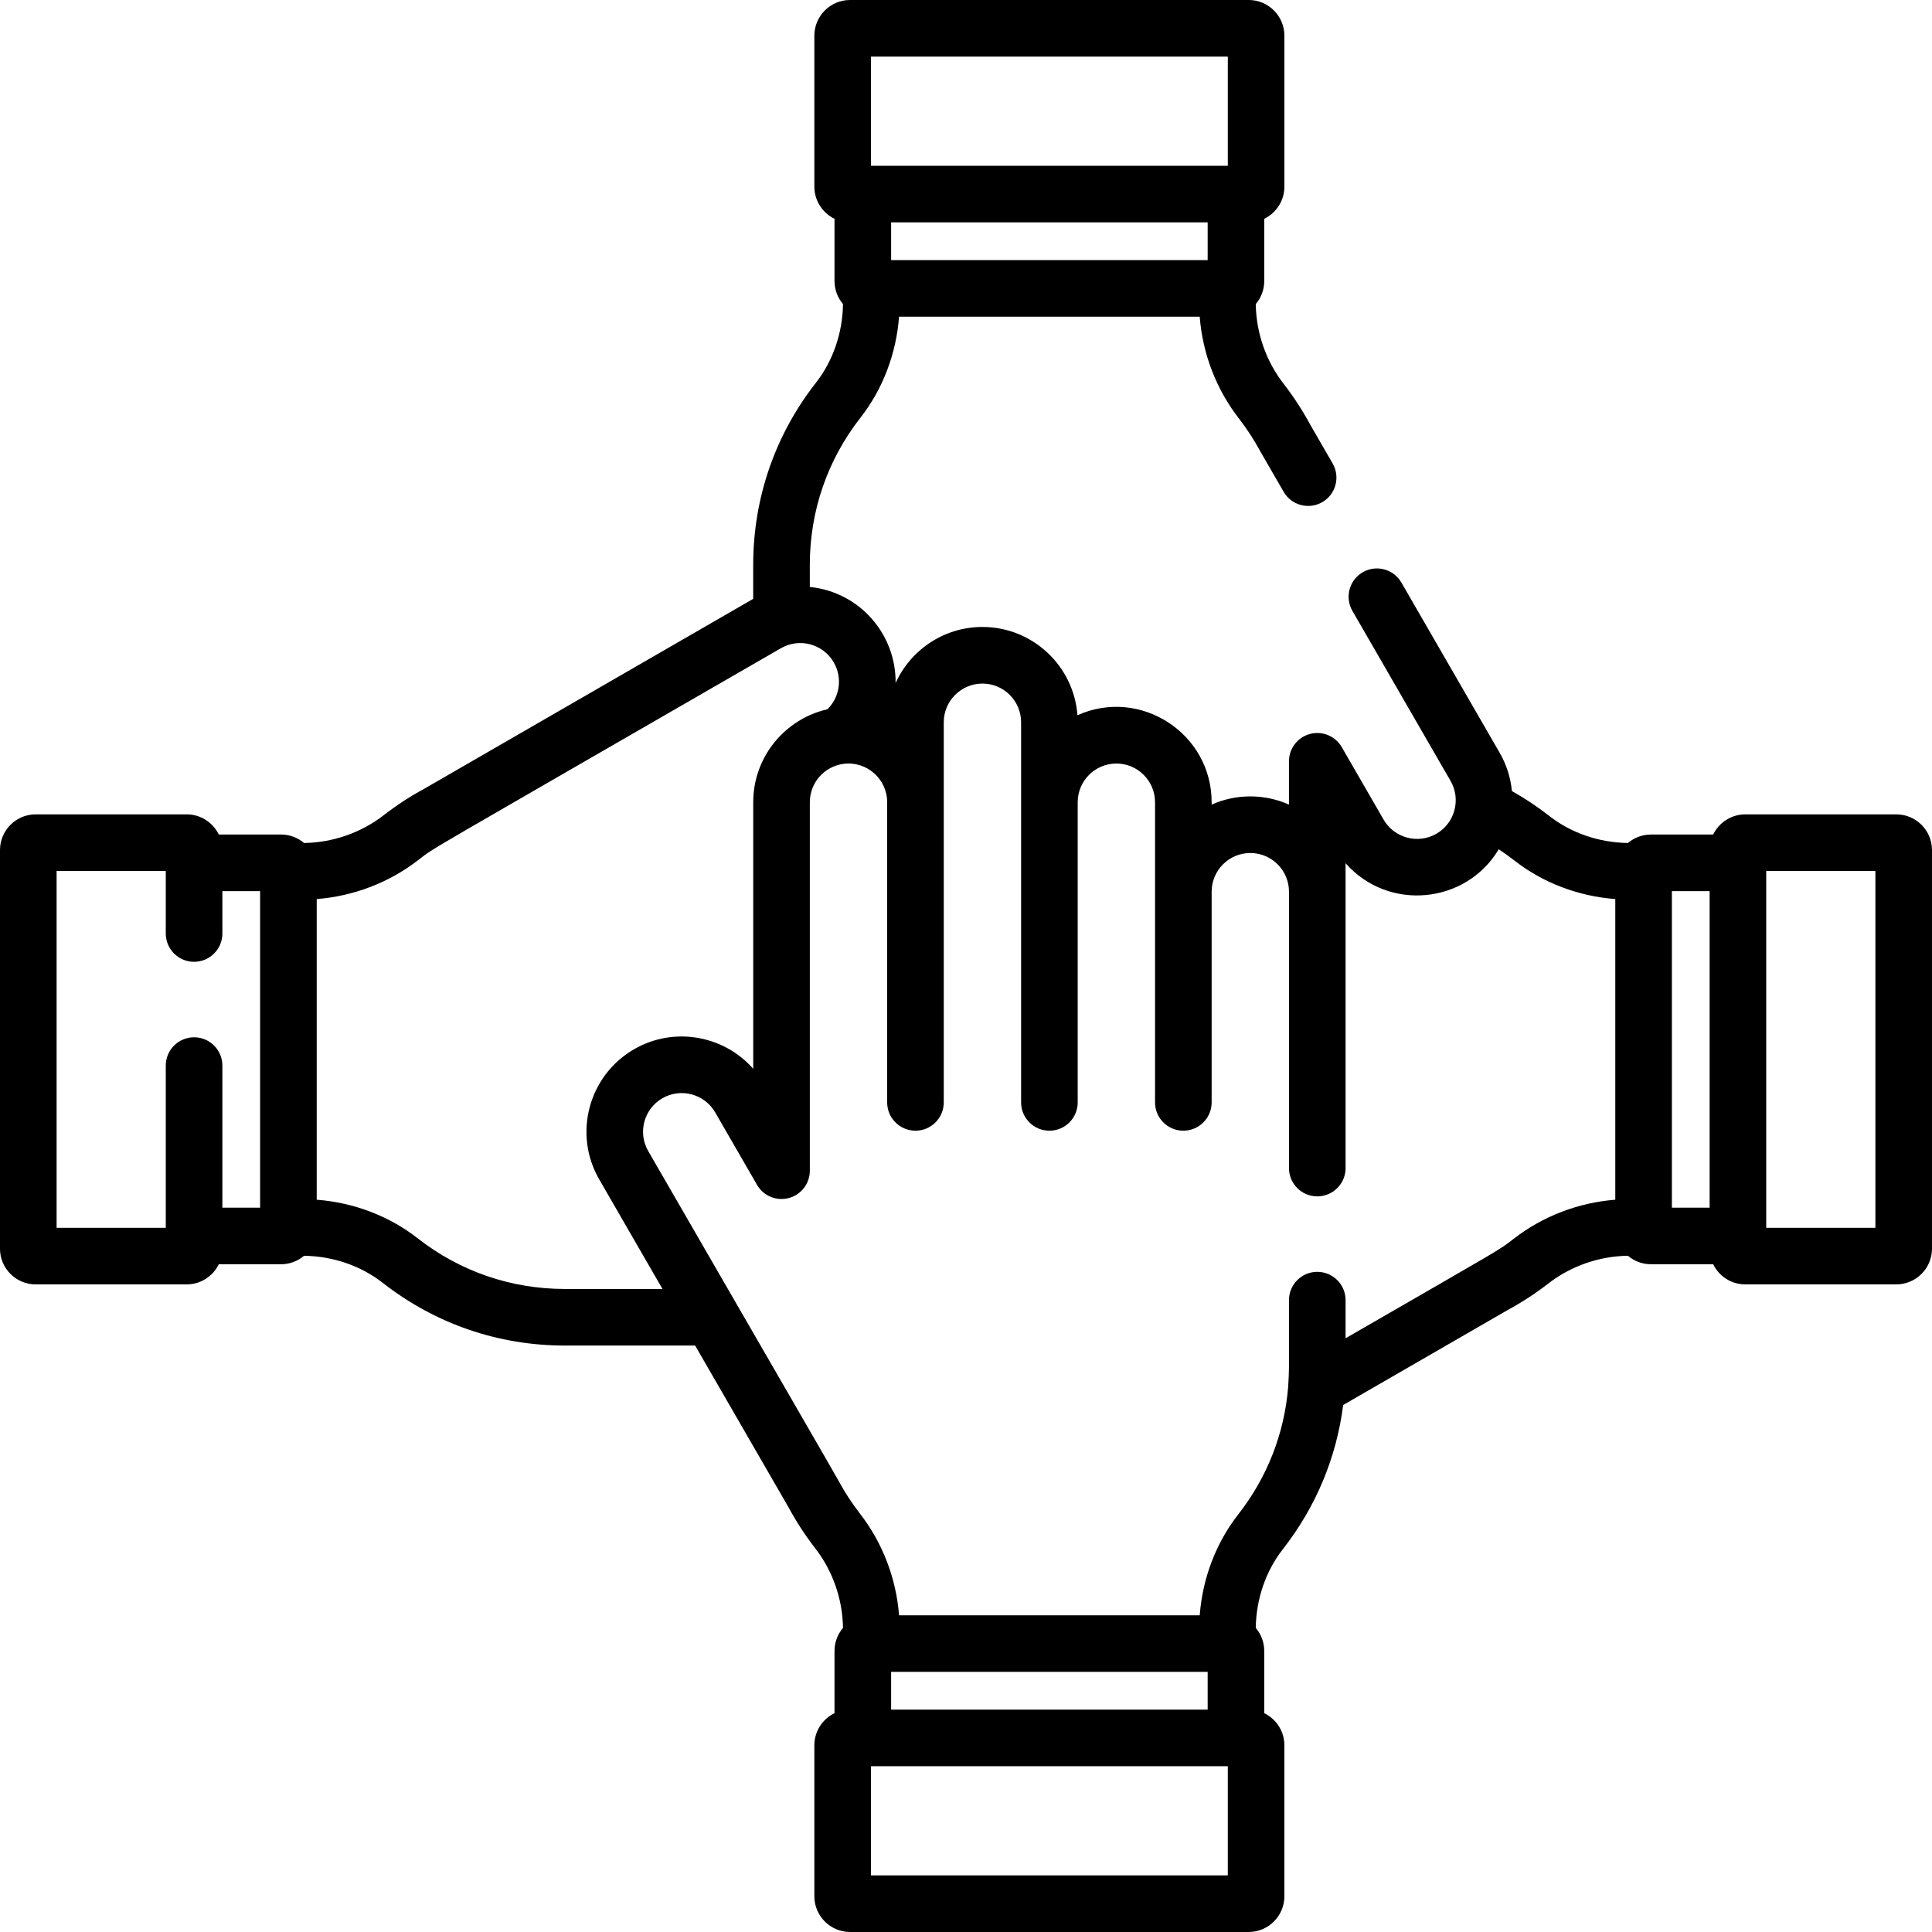
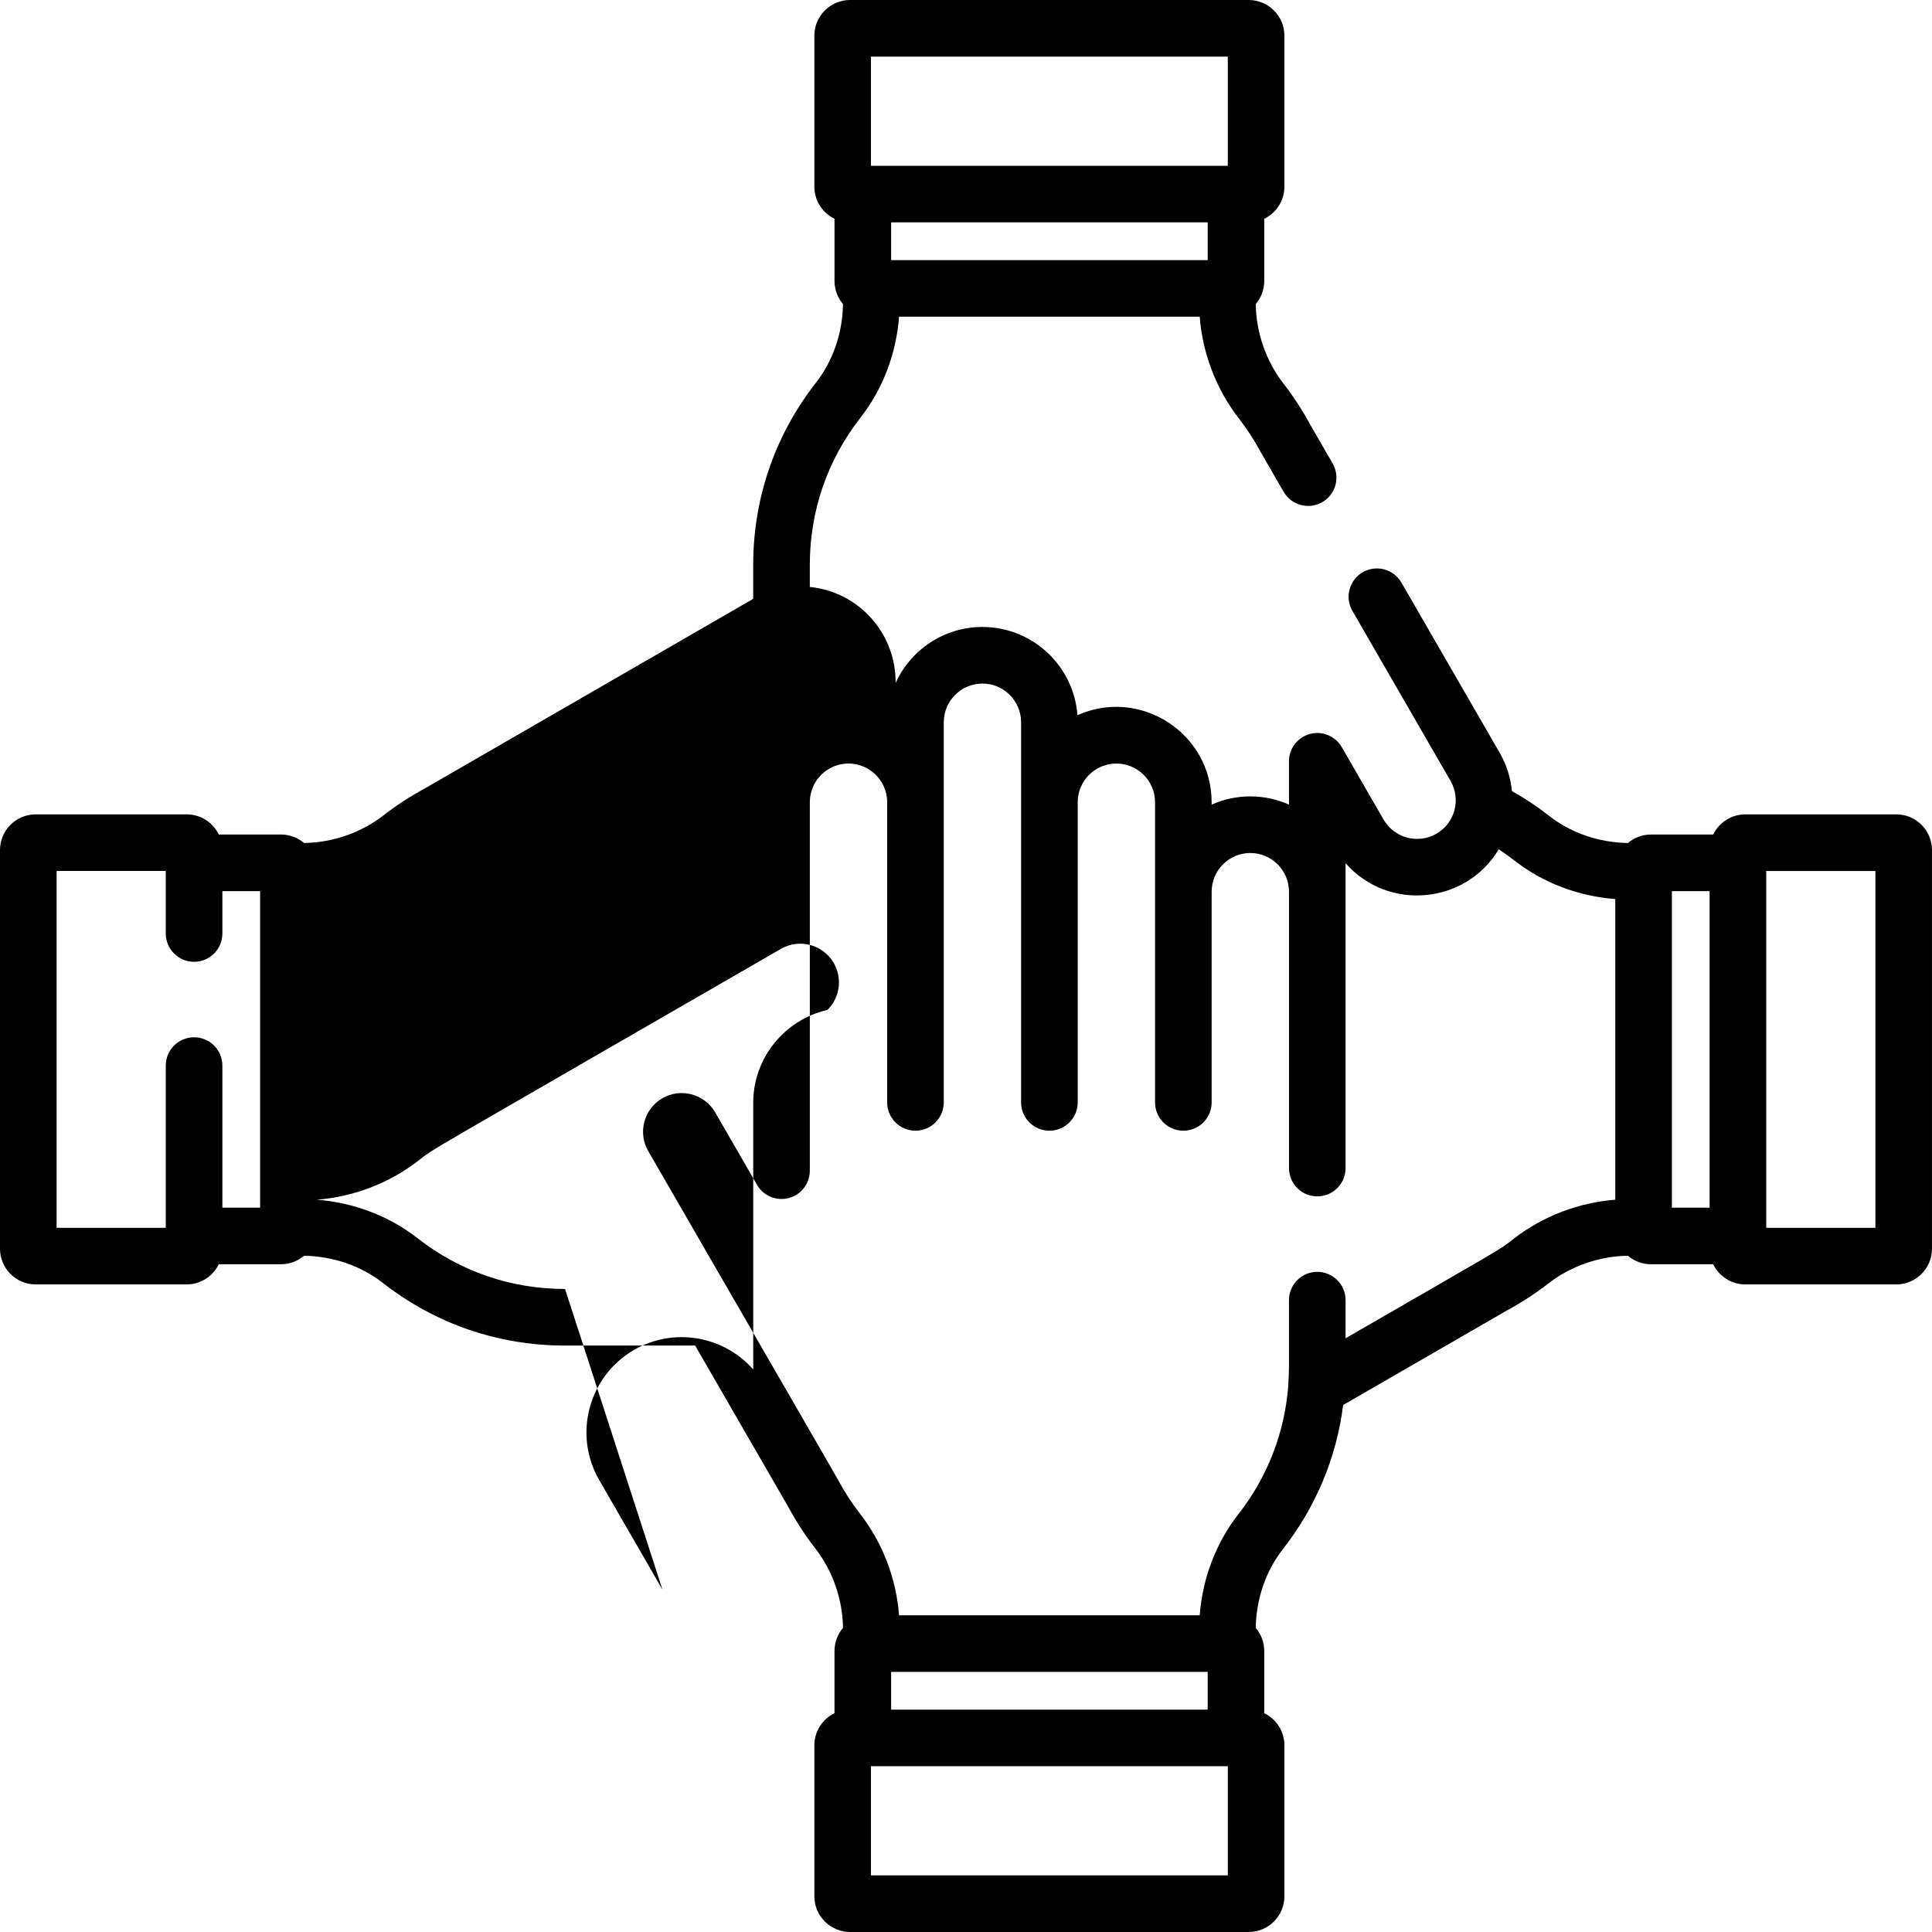
<svg xmlns="http://www.w3.org/2000/svg" id="Capa_1" enable-background="new 0 0 512 512" height="512" viewBox="0 0 512 512" width="512">
  <g>
-     <path d="m502.533 215.816h-39.999c-3.742 0-6.983 2.182-8.519 5.341h-16.481c-2.33 0-4.466.847-6.117 2.248-7.677-.111-15.063-2.649-20.852-7.174-3.127-2.444-6.442-4.652-9.896-6.595-.333-3.486-1.4-6.956-3.263-10.182l-26.015-45.059c-2.071-3.588-6.658-4.815-10.245-2.745-3.587 2.071-4.816 6.658-2.745 10.245l26.015 45.059c2.825 4.893 1.142 11.173-3.751 13.998-4.896 2.823-11.173 1.142-13.998-3.751l-11.083-19.197c-1.697-2.939-5.157-4.372-8.436-3.494s-5.559 3.85-5.559 7.244v11.475c-6.5-2.897-13.981-2.901-20.492.001v-.638c0-18.278-18.938-30.514-35.563-23.043-.951-13.061-11.881-23.396-25.18-23.396-10.223 0-19.046 6.108-23.013 14.866.174-12.792-9.388-24.108-22.733-25.471v-5.807c0-14.313 4.647-27.822 13.44-39.069 5.908-7.557 9.468-16.933 10.213-26.739h79.677c.757 9.771 4.367 19.212 10.354 26.929 2.154 2.777 4.089 5.752 5.752 8.842.089.163 1.463 2.541 6.133 10.629 2.071 3.587 6.658 4.815 10.245 2.745 3.587-2.071 4.816-6.658 2.745-10.245l-5.969-10.34c-2.043-3.782-4.416-7.424-7.055-10.825-4.638-5.978-7.238-13.444-7.351-21.082 1.402-1.651 2.25-3.788 2.25-6.119v-16.482c3.158-1.536 5.34-4.778 5.34-8.519v-39.999c0-5.22-4.247-9.467-9.467-9.467h-105.631c-5.22 0-9.467 4.247-9.467 9.467v39.999c0 3.741 2.182 6.982 5.34 8.519v16.481c0 2.33.847 4.465 2.248 6.116-.11 7.677-2.647 15.063-7.173 20.851-10.875 13.91-16.623 30.614-16.623 48.308v8.964c-.285.163-.472.271-87.116 50.295-3.783 2.043-7.425 4.417-10.825 7.055-5.979 4.638-13.446 7.238-21.083 7.351-1.651-1.402-3.788-2.25-6.119-2.25h-16.481c-1.536-3.159-4.778-5.341-8.519-5.341h-39.999c-5.22 0-9.467 4.247-9.467 9.468v105.632c0 5.221 4.247 9.468 9.467 9.468h39.999c3.742 0 6.983-2.182 8.519-5.341h16.481c2.33 0 4.466-.847 6.117-2.248 7.677.111 15.063 2.649 20.851 7.173 13.909 10.874 30.613 16.622 48.307 16.622h34.482l24.778 42.917c2.042 3.78 4.415 7.421 7.054 10.825 4.638 5.977 7.238 13.443 7.352 21.081-1.403 1.651-2.251 3.788-2.251 6.12v16.481c-3.158 1.536-5.34 4.777-5.34 8.519v39.999c0 5.22 4.247 9.467 9.467 9.467h105.632c5.22 0 9.467-4.247 9.467-9.467v-39.999c0-3.741-2.182-6.983-5.34-8.519v-16.481c0-2.33-.847-4.465-2.248-6.116.111-7.677 2.648-15.064 7.172-20.851 8.784-11.235 14.223-24.293 15.99-38.224l43.55-25.143c3.783-2.044 7.425-4.417 10.824-7.055 5.979-4.637 13.445-7.238 21.084-7.351 1.651 1.402 3.788 2.25 6.119 2.25h16.481c1.536 3.159 4.778 5.341 8.519 5.341h39.999c5.22 0 9.467-4.247 9.467-9.468v-105.631c.001-5.221-4.246-9.468-9.466-9.468zm-266.376-146.883v-10h83.887v10zm-5.34-53.933h94.566v28.933h-94.566zm-215.817 215.816h28.933v16.573c0 4.143 3.358 7.5 7.5 7.5s7.5-3.357 7.5-7.5v-11.232h10v83.886h-10v-37.653c0-4.143-3.358-7.5-7.5-7.5s-7.5 3.357-7.5 7.5v42.994h-28.933zm134.741 110.775c-14.313 0-27.823-4.647-39.068-13.438-7.555-5.907-16.931-9.468-26.74-10.214v-79.677c9.771-.758 19.211-4.367 26.93-10.354 4.634-3.596-1.431.181 96.091-56.123 4.893-2.827 11.173-1.142 13.999 3.751 2.375 4.114 1.611 9.213-1.687 12.435-11.239 2.552-19.653 12.623-19.653 24.622v70.647c-7.781-8.845-20.994-11.292-31.578-5.182-12.056 6.962-16.201 22.433-9.24 34.488l16.769 29.045zm170.302 111.476h-83.887v-10h83.887zm5.34 43.933h-94.566v-28.933h94.566zm75.754-168.707c-4.188 3.25-1.91 1.747-44.546 26.363v-10.104c0-4.143-3.358-7.5-7.5-7.5s-7.5 3.357-7.5 7.5c0 22.858.068 17.051-.205 22.873-.984 12.388-5.509 24.02-13.235 33.902-5.907 7.557-9.468 16.933-10.213 26.74h-79.677c-.758-9.772-4.367-19.213-10.354-26.929-2.155-2.779-4.091-5.754-5.752-8.842-1.171-2.149-19.676-34.086-50.371-87.251-2.825-4.894-1.143-11.173 3.75-13.998s11.173-1.142 13.999 3.751l11.083 19.197c1.697 2.939 5.158 4.375 8.436 3.494 3.279-.878 5.559-3.85 5.559-7.244v-97.654c0-5.091 3.76-9.477 8.946-10.165 6.137-.782 11.549 4.015 11.549 10.165v79.555c0 4.143 3.358 7.5 7.5 7.5s7.5-3.357 7.5-7.5v-100.745c0-5.65 4.597-10.248 10.248-10.248s10.247 4.598 10.247 10.248v100.745c0 4.143 3.358 7.5 7.5 7.5s7.5-3.357 7.5-7.5v-79.555c0-5.65 4.597-10.247 10.248-10.247s10.248 4.597 10.248 10.247v79.555c0 4.143 3.358 7.5 7.5 7.5s7.5-3.357 7.5-7.5v-55.843c0-5.65 4.597-10.248 10.247-10.248s10.248 4.598 10.248 10.248v73.249c0 4.143 3.358 7.5 7.5 7.5s7.5-3.357 7.5-7.5c0-90.921-.003-78.178-.003-80.792 11.305 12.852 31.889 10.869 40.596-3.692 1.42.937 2.803 1.931 4.143 2.979 7.555 5.907 16.931 9.468 26.74 10.214v79.677c-9.772.758-19.212 4.368-26.931 10.355zm41.93-92.136h10v83.886h-10zm53.933 89.227h-28.933v-94.567h28.933z" />
+     <path d="m502.533 215.816h-39.999c-3.742 0-6.983 2.182-8.519 5.341h-16.481c-2.33 0-4.466.847-6.117 2.248-7.677-.111-15.063-2.649-20.852-7.174-3.127-2.444-6.442-4.652-9.896-6.595-.333-3.486-1.4-6.956-3.263-10.182l-26.015-45.059c-2.071-3.588-6.658-4.815-10.245-2.745-3.587 2.071-4.816 6.658-2.745 10.245l26.015 45.059c2.825 4.893 1.142 11.173-3.751 13.998-4.896 2.823-11.173 1.142-13.998-3.751l-11.083-19.197c-1.697-2.939-5.157-4.372-8.436-3.494s-5.559 3.85-5.559 7.244v11.475c-6.5-2.897-13.981-2.901-20.492.001v-.638c0-18.278-18.938-30.514-35.563-23.043-.951-13.061-11.881-23.396-25.18-23.396-10.223 0-19.046 6.108-23.013 14.866.174-12.792-9.388-24.108-22.733-25.471v-5.807c0-14.313 4.647-27.822 13.44-39.069 5.908-7.557 9.468-16.933 10.213-26.739h79.677c.757 9.771 4.367 19.212 10.354 26.929 2.154 2.777 4.089 5.752 5.752 8.842.089.163 1.463 2.541 6.133 10.629 2.071 3.587 6.658 4.815 10.245 2.745 3.587-2.071 4.816-6.658 2.745-10.245l-5.969-10.34c-2.043-3.782-4.416-7.424-7.055-10.825-4.638-5.978-7.238-13.444-7.351-21.082 1.402-1.651 2.25-3.788 2.25-6.119v-16.482c3.158-1.536 5.34-4.778 5.34-8.519v-39.999c0-5.22-4.247-9.467-9.467-9.467h-105.631c-5.22 0-9.467 4.247-9.467 9.467v39.999c0 3.741 2.182 6.982 5.34 8.519v16.481c0 2.33.847 4.465 2.248 6.116-.11 7.677-2.647 15.063-7.173 20.851-10.875 13.91-16.623 30.614-16.623 48.308v8.964c-.285.163-.472.271-87.116 50.295-3.783 2.043-7.425 4.417-10.825 7.055-5.979 4.638-13.446 7.238-21.083 7.351-1.651-1.402-3.788-2.25-6.119-2.25h-16.481c-1.536-3.159-4.778-5.341-8.519-5.341h-39.999c-5.22 0-9.467 4.247-9.467 9.468v105.632c0 5.221 4.247 9.468 9.467 9.468h39.999c3.742 0 6.983-2.182 8.519-5.341h16.481c2.33 0 4.466-.847 6.117-2.248 7.677.111 15.063 2.649 20.851 7.173 13.909 10.874 30.613 16.622 48.307 16.622h34.482l24.778 42.917c2.042 3.78 4.415 7.421 7.054 10.825 4.638 5.977 7.238 13.443 7.352 21.081-1.403 1.651-2.251 3.788-2.251 6.12v16.481c-3.158 1.536-5.34 4.777-5.34 8.519v39.999c0 5.22 4.247 9.467 9.467 9.467h105.632c5.22 0 9.467-4.247 9.467-9.467v-39.999c0-3.741-2.182-6.983-5.34-8.519v-16.481c0-2.33-.847-4.465-2.248-6.116.111-7.677 2.648-15.064 7.172-20.851 8.784-11.235 14.223-24.293 15.99-38.224l43.55-25.143c3.783-2.044 7.425-4.417 10.824-7.055 5.979-4.637 13.445-7.238 21.084-7.351 1.651 1.402 3.788 2.25 6.119 2.25h16.481c1.536 3.159 4.778 5.341 8.519 5.341h39.999c5.22 0 9.467-4.247 9.467-9.468v-105.631c.001-5.221-4.246-9.468-9.466-9.468zm-266.376-146.883v-10h83.887v10zm-5.34-53.933h94.566v28.933h-94.566zm-215.817 215.816h28.933v16.573c0 4.143 3.358 7.5 7.5 7.5s7.5-3.357 7.5-7.5v-11.232h10v83.886h-10v-37.653c0-4.143-3.358-7.5-7.5-7.5s-7.5 3.357-7.5 7.5v42.994h-28.933zm134.741 110.775c-14.313 0-27.823-4.647-39.068-13.438-7.555-5.907-16.931-9.468-26.74-10.214c9.771-.758 19.211-4.367 26.93-10.354 4.634-3.596-1.431.181 96.091-56.123 4.893-2.827 11.173-1.142 13.999 3.751 2.375 4.114 1.611 9.213-1.687 12.435-11.239 2.552-19.653 12.623-19.653 24.622v70.647c-7.781-8.845-20.994-11.292-31.578-5.182-12.056 6.962-16.201 22.433-9.24 34.488l16.769 29.045zm170.302 111.476h-83.887v-10h83.887zm5.34 43.933h-94.566v-28.933h94.566zm75.754-168.707c-4.188 3.25-1.91 1.747-44.546 26.363v-10.104c0-4.143-3.358-7.5-7.5-7.5s-7.5 3.357-7.5 7.5c0 22.858.068 17.051-.205 22.873-.984 12.388-5.509 24.02-13.235 33.902-5.907 7.557-9.468 16.933-10.213 26.74h-79.677c-.758-9.772-4.367-19.213-10.354-26.929-2.155-2.779-4.091-5.754-5.752-8.842-1.171-2.149-19.676-34.086-50.371-87.251-2.825-4.894-1.143-11.173 3.75-13.998s11.173-1.142 13.999 3.751l11.083 19.197c1.697 2.939 5.158 4.375 8.436 3.494 3.279-.878 5.559-3.85 5.559-7.244v-97.654c0-5.091 3.76-9.477 8.946-10.165 6.137-.782 11.549 4.015 11.549 10.165v79.555c0 4.143 3.358 7.5 7.5 7.5s7.5-3.357 7.5-7.5v-100.745c0-5.65 4.597-10.248 10.248-10.248s10.247 4.598 10.247 10.248v100.745c0 4.143 3.358 7.5 7.5 7.5s7.5-3.357 7.5-7.5v-79.555c0-5.65 4.597-10.247 10.248-10.247s10.248 4.597 10.248 10.247v79.555c0 4.143 3.358 7.5 7.5 7.5s7.5-3.357 7.5-7.5v-55.843c0-5.65 4.597-10.248 10.247-10.248s10.248 4.598 10.248 10.248v73.249c0 4.143 3.358 7.5 7.5 7.5s7.5-3.357 7.5-7.5c0-90.921-.003-78.178-.003-80.792 11.305 12.852 31.889 10.869 40.596-3.692 1.42.937 2.803 1.931 4.143 2.979 7.555 5.907 16.931 9.468 26.74 10.214v79.677c-9.772.758-19.212 4.368-26.931 10.355zm41.93-92.136h10v83.886h-10zm53.933 89.227h-28.933v-94.567h28.933z" />
  </g>
</svg>